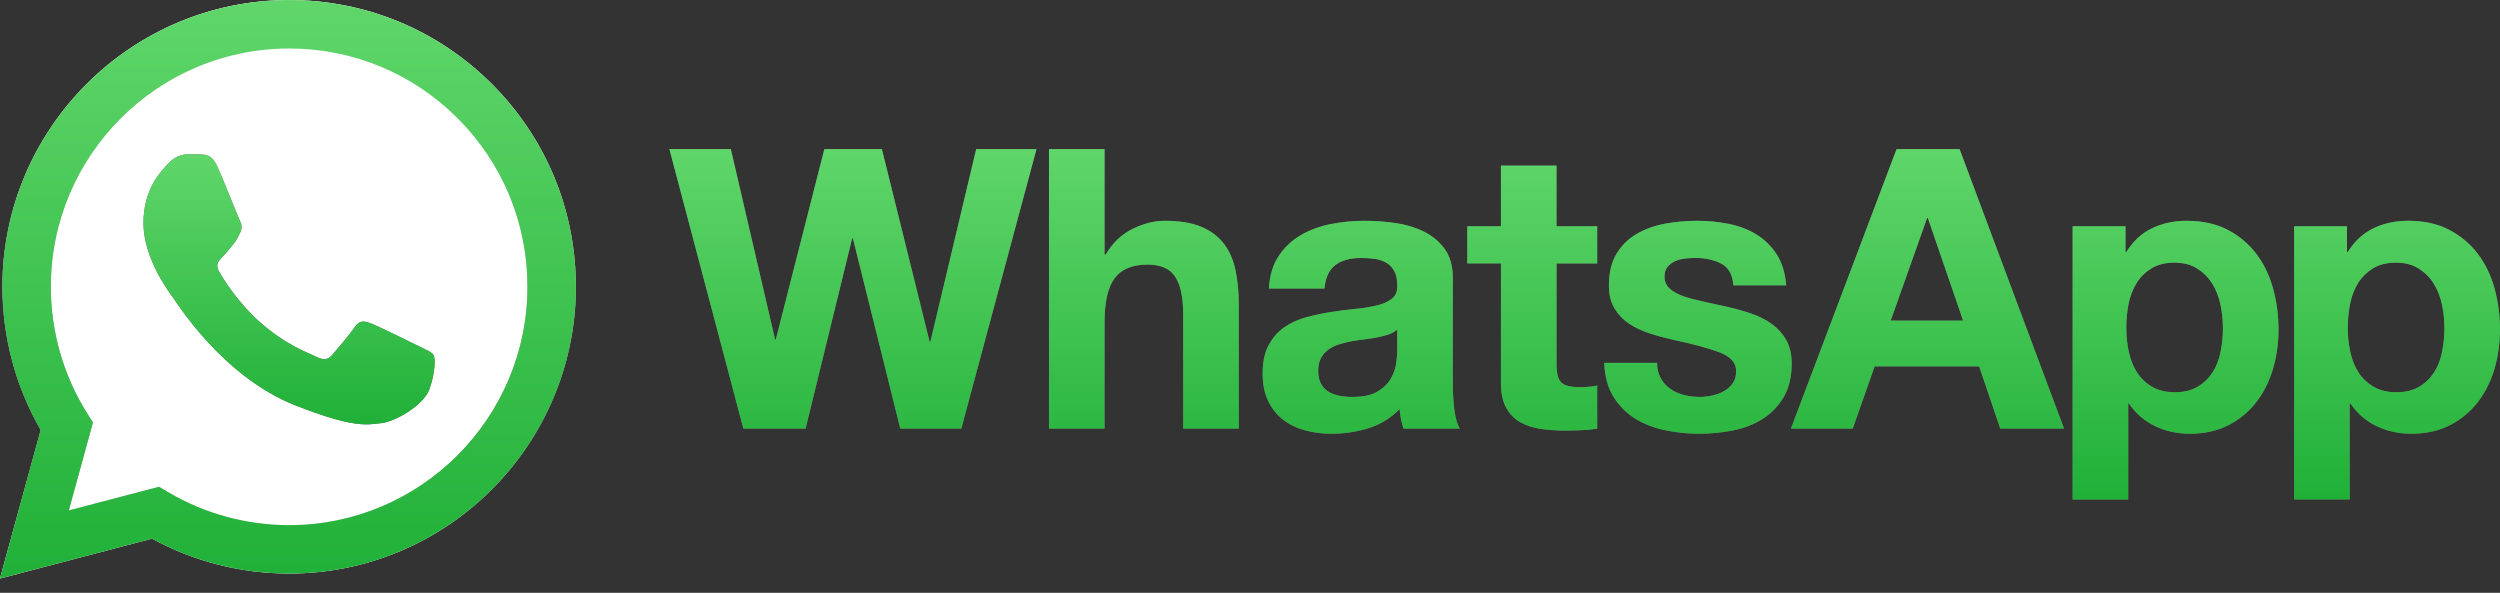
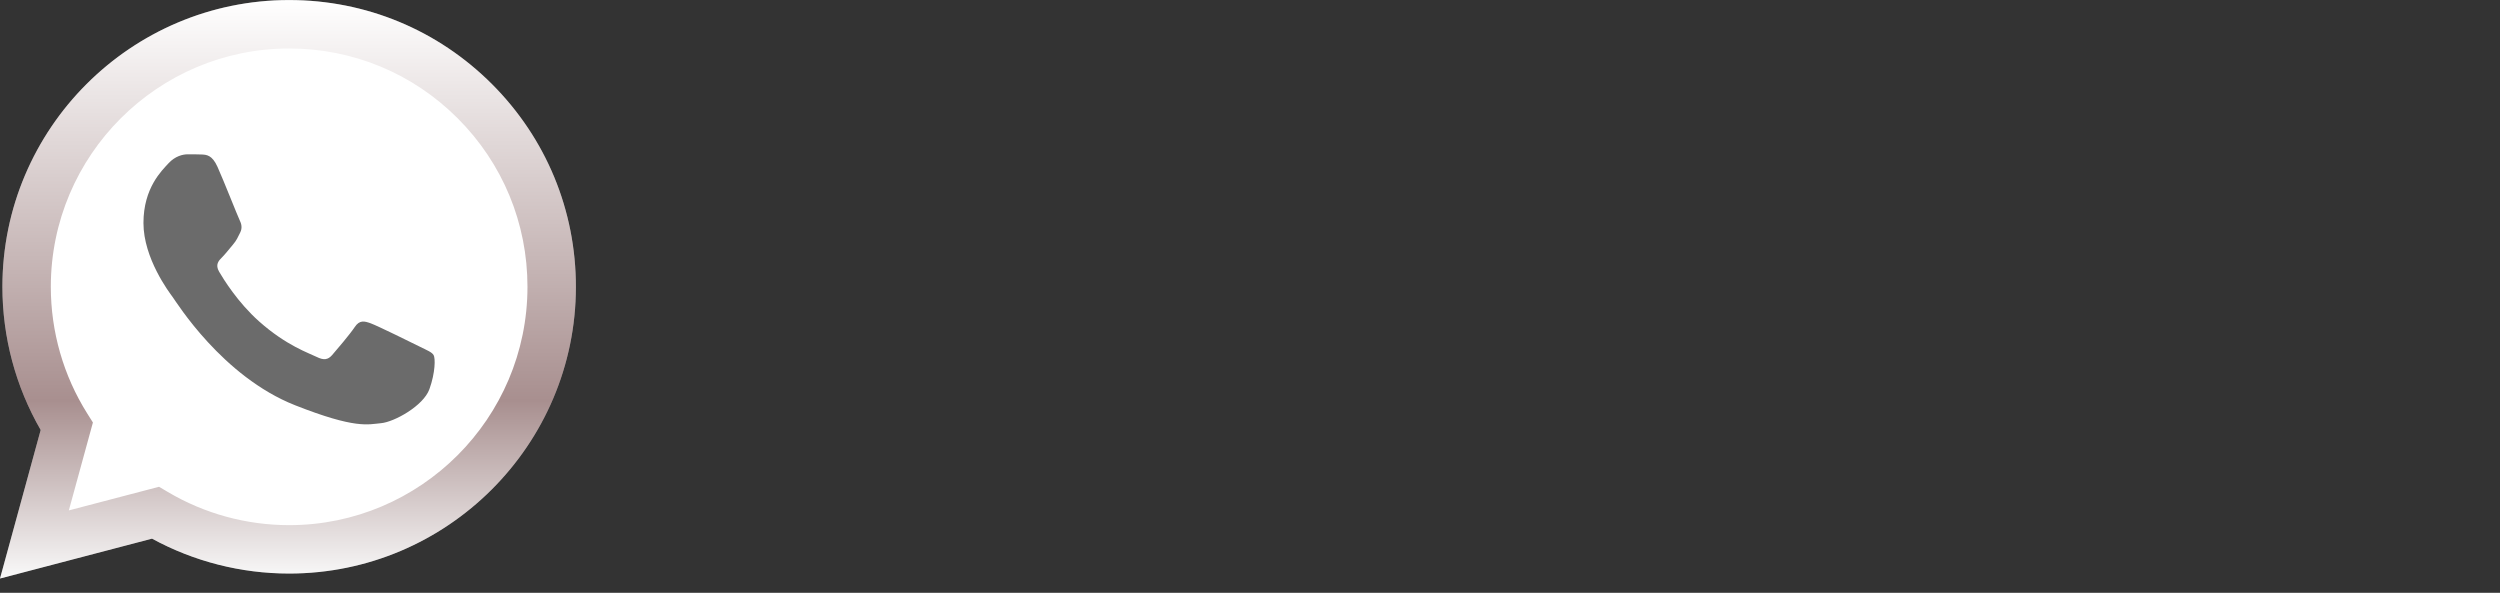
<svg xmlns="http://www.w3.org/2000/svg" width="97" height="23" viewBox="0 0 97 23" fill="none">
  <rect x="0" y="0" width="97" height="23" fill="#333333" stroke="none" />
-   <path d="M94.752 13.654C94.692 13.958 94.588 14.223 94.441 14.451C94.294 14.679 94.101 14.865 93.864 15.005C93.626 15.148 93.33 15.219 92.976 15.219C92.631 15.219 92.338 15.148 92.095 15.005C91.852 14.865 91.657 14.679 91.51 14.451C91.364 14.223 91.257 13.958 91.191 13.654C91.125 13.351 91.093 13.041 91.093 12.729C91.093 12.403 91.124 12.09 91.184 11.787C91.245 11.483 91.349 11.215 91.495 10.98C91.642 10.748 91.835 10.559 92.072 10.412C92.309 10.265 92.606 10.191 92.96 10.191C93.305 10.191 93.595 10.265 93.833 10.412C94.071 10.559 94.266 10.75 94.418 10.989C94.57 11.227 94.679 11.498 94.745 11.801C94.811 12.105 94.843 12.414 94.843 12.729C94.843 13.041 94.812 13.351 94.752 13.654ZM96.787 11.186C96.645 10.675 96.427 10.227 96.133 9.842C95.84 9.457 95.471 9.148 95.026 8.916C94.58 8.682 94.048 8.567 93.431 8.567C92.945 8.567 92.499 8.662 92.095 8.855C91.69 9.047 91.356 9.356 91.093 9.781H91.063V8.779H89.013V19.38H91.168V15.659H91.199C91.462 16.044 91.799 16.335 92.209 16.532C92.618 16.729 93.067 16.829 93.553 16.829C94.129 16.829 94.633 16.716 95.064 16.494C95.493 16.272 95.853 15.973 96.141 15.598C96.43 15.223 96.645 14.793 96.787 14.307C96.929 13.821 96.999 13.315 96.999 12.789C96.999 12.232 96.929 11.698 96.787 11.186ZM86.159 13.654C86.097 13.958 85.993 14.223 85.847 14.451C85.7 14.679 85.508 14.865 85.269 15.006C85.032 15.148 84.736 15.219 84.382 15.219C84.037 15.219 83.745 15.148 83.502 15.006C83.258 14.865 83.064 14.679 82.917 14.451C82.77 14.223 82.664 13.958 82.598 13.654C82.532 13.351 82.5 13.041 82.5 12.729C82.5 12.403 82.529 12.09 82.59 11.787C82.651 11.483 82.754 11.215 82.902 10.981C83.047 10.748 83.24 10.559 83.479 10.412C83.716 10.265 84.012 10.191 84.367 10.191C84.71 10.191 85.002 10.265 85.24 10.412C85.477 10.559 85.673 10.75 85.824 10.989C85.976 11.227 86.085 11.498 86.15 11.801C86.217 12.105 86.249 12.414 86.249 12.729C86.249 13.041 86.219 13.351 86.159 13.654ZM87.54 9.842C87.247 9.458 86.877 9.148 86.431 8.916C85.986 8.683 85.455 8.567 84.838 8.567C84.351 8.567 83.906 8.662 83.502 8.855C83.096 9.047 82.763 9.356 82.5 9.782H82.469V8.779H80.418V19.381H82.576V15.659H82.605C82.868 16.045 83.205 16.335 83.616 16.532C84.025 16.73 84.473 16.829 84.959 16.829C85.536 16.829 86.039 16.717 86.469 16.494C86.9 16.272 87.259 15.973 87.547 15.598C87.836 15.223 88.05 14.793 88.193 14.307C88.334 13.821 88.406 13.315 88.406 12.789C88.406 12.232 88.334 11.698 88.193 11.186C88.05 10.675 87.833 10.227 87.54 9.842ZM73.359 12.439L74.771 8.46H74.801L76.168 12.439H73.359ZM73.587 5.787L69.487 16.631H71.886L72.736 14.216H76.791L77.61 16.631H80.085L76.032 5.787H73.587ZM69.305 13.191C69.163 12.943 68.976 12.736 68.743 12.568C68.51 12.401 68.244 12.267 67.946 12.165C67.647 12.065 67.341 11.979 67.027 11.908C66.723 11.837 66.425 11.771 66.132 11.71C65.838 11.649 65.577 11.581 65.349 11.505C65.122 11.429 64.938 11.331 64.796 11.209C64.653 11.087 64.583 10.931 64.583 10.738C64.583 10.576 64.623 10.447 64.704 10.351C64.785 10.255 64.884 10.181 65.001 10.13C65.117 10.08 65.245 10.047 65.387 10.031C65.529 10.017 65.661 10.009 65.782 10.009C66.167 10.009 66.501 10.083 66.785 10.229C67.068 10.376 67.225 10.657 67.255 11.072H69.305C69.264 10.586 69.14 10.184 68.933 9.864C68.725 9.546 68.464 9.29 68.151 9.098C67.838 8.906 67.481 8.769 67.08 8.688C66.68 8.607 66.268 8.567 65.844 8.567C65.418 8.567 65.003 8.605 64.599 8.68C64.193 8.756 63.829 8.888 63.505 9.075C63.181 9.262 62.921 9.518 62.723 9.842C62.525 10.166 62.426 10.582 62.426 11.087C62.426 11.432 62.498 11.723 62.64 11.961C62.78 12.199 62.968 12.396 63.2 12.553C63.434 12.71 63.7 12.837 63.998 12.932C64.297 13.03 64.603 13.113 64.916 13.184C65.686 13.346 66.286 13.508 66.716 13.67C67.146 13.832 67.362 14.075 67.362 14.399C67.362 14.591 67.316 14.75 67.225 14.877C67.134 15.004 67.02 15.105 66.883 15.181C66.746 15.257 66.594 15.313 66.428 15.348C66.261 15.383 66.101 15.401 65.949 15.401C65.737 15.401 65.532 15.376 65.335 15.325C65.137 15.274 64.963 15.196 64.811 15.089C64.659 14.983 64.534 14.847 64.439 14.679C64.343 14.512 64.294 14.313 64.294 14.079H62.244C62.265 14.606 62.384 15.044 62.602 15.393C62.819 15.743 63.097 16.023 63.437 16.236C63.775 16.449 64.163 16.601 64.599 16.692C65.033 16.783 65.479 16.829 65.933 16.829C66.379 16.829 66.817 16.785 67.248 16.7C67.678 16.614 68.06 16.464 68.394 16.251C68.729 16.039 68.998 15.758 69.206 15.409C69.413 15.059 69.517 14.626 69.517 14.11C69.517 13.745 69.446 13.439 69.305 13.191ZM60.393 6.425H58.236V8.779H56.931V10.221H58.236V14.854C58.236 15.249 58.303 15.568 58.434 15.811C58.566 16.053 58.745 16.242 58.973 16.373C59.2 16.505 59.464 16.593 59.763 16.639C60.06 16.684 60.378 16.707 60.711 16.707C60.925 16.707 61.142 16.701 61.365 16.692C61.587 16.682 61.789 16.662 61.972 16.631V14.96C61.87 14.981 61.764 14.997 61.652 15.006C61.541 15.016 61.425 15.021 61.303 15.021C60.939 15.021 60.696 14.96 60.574 14.839C60.453 14.718 60.393 14.474 60.393 14.11V10.222H61.972V8.779H60.393L60.393 6.425ZM54.213 13.593C54.213 13.715 54.2 13.877 54.175 14.079C54.15 14.282 54.081 14.482 53.97 14.679C53.859 14.877 53.686 15.047 53.454 15.188C53.221 15.33 52.892 15.401 52.467 15.401C52.295 15.401 52.128 15.386 51.966 15.355C51.803 15.325 51.662 15.271 51.541 15.195C51.419 15.12 51.323 15.016 51.252 14.884C51.182 14.752 51.146 14.591 51.146 14.399C51.146 14.196 51.182 14.028 51.252 13.897C51.323 13.766 51.417 13.657 51.533 13.571C51.649 13.485 51.786 13.416 51.943 13.365C52.1 13.315 52.259 13.274 52.421 13.244C52.593 13.214 52.766 13.188 52.937 13.168C53.11 13.148 53.274 13.122 53.431 13.092C53.588 13.062 53.734 13.024 53.871 12.978C54.008 12.932 54.122 12.87 54.213 12.788L54.213 13.593ZM56.369 14.884V10.799C56.369 10.322 56.263 9.941 56.05 9.653C55.838 9.364 55.564 9.139 55.23 8.977C54.896 8.815 54.526 8.706 54.122 8.65C53.717 8.594 53.317 8.567 52.922 8.567C52.487 8.567 52.054 8.609 51.625 8.696C51.193 8.782 50.807 8.926 50.463 9.128C50.118 9.331 49.834 9.599 49.613 9.933C49.389 10.267 49.263 10.688 49.233 11.194H51.389C51.429 10.768 51.571 10.464 51.814 10.283C52.057 10.1 52.391 10.009 52.816 10.009C53.008 10.009 53.188 10.022 53.355 10.047C53.522 10.073 53.669 10.123 53.796 10.199C53.922 10.275 54.023 10.381 54.099 10.518C54.175 10.655 54.213 10.84 54.213 11.072C54.223 11.296 54.157 11.464 54.016 11.581C53.874 11.698 53.682 11.787 53.439 11.847C53.196 11.908 52.917 11.954 52.603 11.983C52.289 12.014 51.971 12.055 51.647 12.105C51.323 12.156 51.001 12.224 50.683 12.31C50.364 12.396 50.08 12.526 49.833 12.697C49.584 12.87 49.382 13.1 49.225 13.389C49.068 13.678 48.99 14.045 48.99 14.49C48.99 14.895 49.058 15.244 49.195 15.537C49.331 15.832 49.521 16.074 49.764 16.267C50.007 16.459 50.29 16.601 50.614 16.692C50.938 16.783 51.287 16.829 51.662 16.829C52.148 16.829 52.624 16.758 53.089 16.617C53.555 16.474 53.96 16.227 54.304 15.872C54.314 16.003 54.332 16.133 54.357 16.259C54.382 16.385 54.415 16.51 54.456 16.631H56.642C56.541 16.47 56.47 16.227 56.43 15.902C56.389 15.578 56.369 15.239 56.369 14.884ZM47.486 9.454C47.274 9.176 46.983 8.958 46.614 8.801C46.244 8.645 45.771 8.567 45.194 8.567C44.789 8.567 44.374 8.67 43.949 8.878C43.524 9.085 43.175 9.417 42.901 9.873H42.856V5.787H40.7V16.631H42.856V12.515C42.856 11.715 42.987 11.141 43.251 10.791C43.514 10.442 43.939 10.267 44.526 10.267C45.042 10.267 45.402 10.427 45.604 10.746C45.807 11.065 45.908 11.548 45.908 12.196V16.631H48.064V11.801C48.064 11.316 48.02 10.873 47.935 10.472C47.849 10.073 47.699 9.733 47.486 9.454ZM36.099 13.259H36.069L34.217 5.787H31.985L30.102 13.168H30.072L28.356 5.787H25.973L28.842 16.631H31.256L33.063 9.25H33.093L34.931 16.631H37.299L40.215 5.787H37.876L36.099 13.259Z" fill="#6B6B6B" />
-   <path d="M94.752 13.654C94.692 13.958 94.588 14.223 94.441 14.451C94.294 14.679 94.101 14.865 93.864 15.005C93.626 15.148 93.33 15.219 92.976 15.219C92.631 15.219 92.338 15.148 92.095 15.005C91.852 14.865 91.657 14.679 91.51 14.451C91.364 14.223 91.257 13.958 91.191 13.654C91.125 13.351 91.093 13.041 91.093 12.729C91.093 12.403 91.124 12.09 91.184 11.787C91.245 11.483 91.349 11.215 91.495 10.98C91.642 10.748 91.835 10.559 92.072 10.412C92.309 10.265 92.606 10.191 92.96 10.191C93.305 10.191 93.595 10.265 93.833 10.412C94.071 10.559 94.266 10.75 94.418 10.989C94.57 11.227 94.679 11.498 94.745 11.801C94.811 12.105 94.843 12.414 94.843 12.729C94.843 13.041 94.812 13.351 94.752 13.654ZM96.787 11.186C96.645 10.675 96.427 10.227 96.133 9.842C95.84 9.457 95.471 9.148 95.026 8.916C94.58 8.682 94.048 8.567 93.431 8.567C92.945 8.567 92.499 8.662 92.095 8.855C91.69 9.047 91.356 9.356 91.093 9.781H91.063V8.779H89.013V19.38H91.168V15.659H91.199C91.462 16.044 91.799 16.335 92.209 16.532C92.618 16.729 93.067 16.829 93.553 16.829C94.129 16.829 94.633 16.716 95.064 16.494C95.493 16.272 95.853 15.973 96.141 15.598C96.43 15.223 96.645 14.793 96.787 14.307C96.929 13.821 96.999 13.315 96.999 12.789C96.999 12.232 96.929 11.698 96.787 11.186ZM86.159 13.654C86.097 13.958 85.993 14.223 85.847 14.451C85.7 14.679 85.508 14.865 85.269 15.006C85.032 15.148 84.736 15.219 84.382 15.219C84.037 15.219 83.745 15.148 83.502 15.006C83.258 14.865 83.064 14.679 82.917 14.451C82.77 14.223 82.664 13.958 82.598 13.654C82.532 13.351 82.5 13.041 82.5 12.729C82.5 12.403 82.529 12.09 82.59 11.787C82.651 11.483 82.754 11.215 82.902 10.981C83.047 10.748 83.24 10.559 83.479 10.412C83.716 10.265 84.012 10.191 84.367 10.191C84.71 10.191 85.002 10.265 85.24 10.412C85.477 10.559 85.673 10.75 85.824 10.989C85.976 11.227 86.085 11.498 86.15 11.801C86.217 12.105 86.249 12.414 86.249 12.729C86.249 13.041 86.219 13.351 86.159 13.654ZM87.54 9.842C87.247 9.458 86.877 9.148 86.431 8.916C85.986 8.683 85.455 8.567 84.838 8.567C84.351 8.567 83.906 8.662 83.502 8.855C83.096 9.047 82.763 9.356 82.5 9.782H82.469V8.779H80.418V19.381H82.576V15.659H82.605C82.868 16.045 83.205 16.335 83.616 16.532C84.025 16.73 84.473 16.829 84.959 16.829C85.536 16.829 86.039 16.717 86.469 16.494C86.9 16.272 87.259 15.973 87.547 15.598C87.836 15.223 88.05 14.793 88.193 14.307C88.334 13.821 88.406 13.315 88.406 12.789C88.406 12.232 88.334 11.698 88.193 11.186C88.05 10.675 87.833 10.227 87.54 9.842ZM73.359 12.439L74.771 8.46H74.801L76.168 12.439H73.359ZM73.587 5.787L69.487 16.631H71.886L72.736 14.216H76.791L77.61 16.631H80.085L76.032 5.787H73.587ZM69.305 13.191C69.163 12.943 68.976 12.736 68.743 12.568C68.51 12.401 68.244 12.267 67.946 12.165C67.647 12.065 67.341 11.979 67.027 11.908C66.723 11.837 66.425 11.771 66.132 11.71C65.838 11.649 65.577 11.581 65.349 11.505C65.122 11.429 64.938 11.331 64.796 11.209C64.653 11.087 64.583 10.931 64.583 10.738C64.583 10.576 64.623 10.447 64.704 10.351C64.785 10.255 64.884 10.181 65.001 10.13C65.117 10.08 65.245 10.047 65.387 10.031C65.529 10.017 65.661 10.009 65.782 10.009C66.167 10.009 66.501 10.083 66.785 10.229C67.068 10.376 67.225 10.657 67.255 11.072H69.305C69.264 10.586 69.14 10.184 68.933 9.864C68.725 9.546 68.464 9.29 68.151 9.098C67.838 8.906 67.481 8.769 67.08 8.688C66.68 8.607 66.268 8.567 65.844 8.567C65.418 8.567 65.003 8.605 64.599 8.68C64.193 8.756 63.829 8.888 63.505 9.075C63.181 9.262 62.921 9.518 62.723 9.842C62.525 10.166 62.426 10.582 62.426 11.087C62.426 11.432 62.498 11.723 62.64 11.961C62.78 12.199 62.968 12.396 63.2 12.553C63.434 12.71 63.7 12.837 63.998 12.932C64.297 13.03 64.603 13.113 64.916 13.184C65.686 13.346 66.286 13.508 66.716 13.67C67.146 13.832 67.362 14.075 67.362 14.399C67.362 14.591 67.316 14.75 67.225 14.877C67.134 15.004 67.02 15.105 66.883 15.181C66.746 15.257 66.594 15.313 66.428 15.348C66.261 15.383 66.101 15.401 65.949 15.401C65.737 15.401 65.532 15.376 65.335 15.325C65.137 15.274 64.963 15.196 64.811 15.089C64.659 14.983 64.534 14.847 64.439 14.679C64.343 14.512 64.294 14.313 64.294 14.079H62.244C62.265 14.606 62.384 15.044 62.602 15.393C62.819 15.743 63.097 16.023 63.437 16.236C63.775 16.449 64.163 16.601 64.599 16.692C65.033 16.783 65.479 16.829 65.933 16.829C66.379 16.829 66.817 16.785 67.248 16.7C67.678 16.614 68.06 16.464 68.394 16.251C68.729 16.039 68.998 15.758 69.206 15.409C69.413 15.059 69.517 14.626 69.517 14.11C69.517 13.745 69.446 13.439 69.305 13.191ZM60.393 6.425H58.236V8.779H56.931V10.221H58.236V14.854C58.236 15.249 58.303 15.568 58.434 15.811C58.566 16.053 58.745 16.242 58.973 16.373C59.2 16.505 59.464 16.593 59.763 16.639C60.06 16.684 60.378 16.707 60.711 16.707C60.925 16.707 61.142 16.701 61.365 16.692C61.587 16.682 61.789 16.662 61.972 16.631V14.96C61.87 14.981 61.764 14.997 61.652 15.006C61.541 15.016 61.425 15.021 61.303 15.021C60.939 15.021 60.696 14.96 60.574 14.839C60.453 14.718 60.393 14.474 60.393 14.11V10.222H61.972V8.779H60.393L60.393 6.425ZM54.213 13.593C54.213 13.715 54.2 13.877 54.175 14.079C54.15 14.282 54.081 14.482 53.97 14.679C53.859 14.877 53.686 15.047 53.454 15.188C53.221 15.33 52.892 15.401 52.467 15.401C52.295 15.401 52.128 15.386 51.966 15.355C51.803 15.325 51.662 15.271 51.541 15.195C51.419 15.12 51.323 15.016 51.252 14.884C51.182 14.752 51.146 14.591 51.146 14.399C51.146 14.196 51.182 14.028 51.252 13.897C51.323 13.766 51.417 13.657 51.533 13.571C51.649 13.485 51.786 13.416 51.943 13.365C52.1 13.315 52.259 13.274 52.421 13.244C52.593 13.214 52.766 13.188 52.937 13.168C53.11 13.148 53.274 13.122 53.431 13.092C53.588 13.062 53.734 13.024 53.871 12.978C54.008 12.932 54.122 12.87 54.213 12.788L54.213 13.593ZM56.369 14.884V10.799C56.369 10.322 56.263 9.941 56.05 9.653C55.838 9.364 55.564 9.139 55.23 8.977C54.896 8.815 54.526 8.706 54.122 8.65C53.717 8.594 53.317 8.567 52.922 8.567C52.487 8.567 52.054 8.609 51.625 8.696C51.193 8.782 50.807 8.926 50.463 9.128C50.118 9.331 49.834 9.599 49.613 9.933C49.389 10.267 49.263 10.688 49.233 11.194H51.389C51.429 10.768 51.571 10.464 51.814 10.283C52.057 10.1 52.391 10.009 52.816 10.009C53.008 10.009 53.188 10.022 53.355 10.047C53.522 10.073 53.669 10.123 53.796 10.199C53.922 10.275 54.023 10.381 54.099 10.518C54.175 10.655 54.213 10.84 54.213 11.072C54.223 11.296 54.157 11.464 54.016 11.581C53.874 11.698 53.682 11.787 53.439 11.847C53.196 11.908 52.917 11.954 52.603 11.983C52.289 12.014 51.971 12.055 51.647 12.105C51.323 12.156 51.001 12.224 50.683 12.31C50.364 12.396 50.08 12.526 49.833 12.697C49.584 12.87 49.382 13.1 49.225 13.389C49.068 13.678 48.99 14.045 48.99 14.49C48.99 14.895 49.058 15.244 49.195 15.537C49.331 15.832 49.521 16.074 49.764 16.267C50.007 16.459 50.29 16.601 50.614 16.692C50.938 16.783 51.287 16.829 51.662 16.829C52.148 16.829 52.624 16.758 53.089 16.617C53.555 16.474 53.96 16.227 54.304 15.872C54.314 16.003 54.332 16.133 54.357 16.259C54.382 16.385 54.415 16.51 54.456 16.631H56.642C56.541 16.47 56.47 16.227 56.43 15.902C56.389 15.578 56.369 15.239 56.369 14.884ZM47.486 9.454C47.274 9.176 46.983 8.958 46.614 8.801C46.244 8.645 45.771 8.567 45.194 8.567C44.789 8.567 44.374 8.67 43.949 8.878C43.524 9.085 43.175 9.417 42.901 9.873H42.856V5.787H40.7V16.631H42.856V12.515C42.856 11.715 42.987 11.141 43.251 10.791C43.514 10.442 43.939 10.267 44.526 10.267C45.042 10.267 45.402 10.427 45.604 10.746C45.807 11.065 45.908 11.548 45.908 12.196V16.631H48.064V11.801C48.064 11.316 48.02 10.873 47.935 10.472C47.849 10.073 47.699 9.733 47.486 9.454ZM36.099 13.259H36.069L34.217 5.787H31.985L30.102 13.168H30.072L28.356 5.787H25.973L28.842 16.631H31.256L33.063 9.25H33.093L34.931 16.631H37.299L40.215 5.787H37.876L36.099 13.259Z" fill="url(#paint0_linear_13_329)" />
  <path d="M6.171 18.885L6.509 19.085C7.928 19.927 9.556 20.373 11.215 20.374H11.219C16.316 20.374 20.464 16.226 20.466 11.129C20.467 8.659 19.506 6.337 17.76 4.589C16.014 2.842 13.693 1.879 11.222 1.878C6.122 1.878 1.974 6.025 1.972 11.122C1.971 12.868 2.46 14.57 3.385 16.041L3.605 16.391L2.671 19.802L6.171 18.885ZM0 22.445L1.578 16.681C0.605 14.995 0.093 13.081 0.093 11.121C0.096 4.989 5.086 0 11.219 0C14.195 0.001 16.988 1.159 19.089 3.262C21.189 5.364 22.346 8.158 22.345 11.13C22.342 17.262 17.351 22.252 11.219 22.252C11.219 22.252 11.219 22.252 11.219 22.252H11.214C9.353 22.252 7.523 21.785 5.898 20.898L0 22.445Z" fill="#6B6B6B" />
  <path d="M0.477 11.127C0.476 13.019 0.97 14.866 1.911 16.495L0.387 22.058L6.08 20.566C7.649 21.42 9.415 21.872 11.213 21.872H11.217C17.137 21.872 21.955 17.055 21.957 11.136C21.958 8.267 20.842 5.569 18.814 3.54C16.787 1.51 14.09 0.392 11.217 0.391C5.297 0.391 0.479 5.207 0.477 11.127Z" fill="white" />
  <path d="M0.093 11.124C0.093 13.084 0.605 14.997 1.578 16.684L0 22.447L5.898 20.9C7.523 21.787 9.352 22.253 11.214 22.254H11.219C17.35 22.254 22.342 17.264 22.345 11.132C22.346 8.16 21.189 5.366 19.089 3.264C16.988 1.162 14.195 0.003 11.219 0.002C5.086 0.002 0.096 4.991 0.093 11.123M3.605 16.393L3.385 16.044C2.46 14.572 1.971 12.871 1.972 11.124C1.974 6.027 6.122 1.881 11.222 1.881C13.692 1.882 16.014 2.844 17.76 4.592C19.506 6.339 20.467 8.661 20.466 11.131C20.464 16.229 16.316 20.376 11.219 20.376H11.215C9.556 20.375 7.928 19.929 6.509 19.087L6.171 18.887L2.671 19.804L3.605 16.393ZM11.219 22.254C11.219 22.254 11.219 22.254 11.219 22.254V22.254Z" fill="url(#paint1_linear_13_329)" />
-   <path d="M0.093 11.124C0.093 13.084 0.605 14.997 1.578 16.684L0 22.447L5.898 20.9C7.523 21.787 9.352 22.253 11.214 22.254H11.219C17.35 22.254 22.342 17.264 22.345 11.132C22.346 8.16 21.189 5.366 19.089 3.264C16.988 1.162 14.195 0.003 11.219 0.002C5.086 0.002 0.096 4.991 0.093 11.123M3.605 16.393L3.385 16.044C2.46 14.572 1.971 12.871 1.972 11.124C1.974 6.027 6.122 1.881 11.222 1.881C13.692 1.882 16.014 2.844 17.76 4.592C19.506 6.339 20.467 8.661 20.466 11.131C20.464 16.229 16.316 20.376 11.219 20.376H11.215C9.556 20.375 7.928 19.929 6.509 19.087L6.171 18.887L2.671 19.804L3.605 16.393ZM11.219 22.254C11.219 22.254 11.219 22.254 11.219 22.254V22.254Z" fill="url(#paint2_linear_13_329)" />
  <path fill-rule="evenodd" clip-rule="evenodd" d="M8.439 6.474C8.231 6.011 8.012 6.002 7.813 5.994C7.651 5.987 7.466 5.987 7.281 5.987C7.095 5.987 6.794 6.057 6.539 6.335C6.285 6.613 5.566 7.285 5.566 8.653C5.566 10.021 6.563 11.342 6.701 11.528C6.84 11.713 8.625 14.61 11.45 15.724C13.798 16.65 14.276 16.466 14.786 16.419C15.296 16.373 16.43 15.747 16.662 15.098C16.894 14.449 16.894 13.893 16.824 13.777C16.755 13.661 16.569 13.591 16.291 13.452C16.013 13.313 14.647 12.641 14.392 12.548C14.137 12.455 13.952 12.409 13.766 12.687C13.581 12.965 13.049 13.591 12.886 13.777C12.724 13.962 12.562 13.986 12.284 13.847C12.006 13.707 11.111 13.414 10.049 12.467C9.222 11.73 8.664 10.82 8.502 10.542C8.34 10.264 8.485 10.113 8.624 9.975C8.749 9.85 8.902 9.65 9.041 9.488C9.18 9.325 9.226 9.21 9.319 9.024C9.412 8.839 9.365 8.676 9.296 8.537C9.226 8.398 8.686 7.024 8.439 6.474Z" fill="#6B6B6B" />
-   <path fill-rule="evenodd" clip-rule="evenodd" d="M8.439 6.474C8.231 6.011 8.012 6.002 7.813 5.994C7.651 5.987 7.466 5.987 7.281 5.987C7.095 5.987 6.794 6.057 6.539 6.335C6.285 6.613 5.566 7.285 5.566 8.653C5.566 10.021 6.563 11.342 6.701 11.528C6.84 11.713 8.625 14.61 11.45 15.724C13.798 16.65 14.276 16.466 14.786 16.419C15.296 16.373 16.43 15.747 16.662 15.098C16.894 14.449 16.894 13.893 16.824 13.777C16.755 13.661 16.569 13.591 16.291 13.452C16.013 13.313 14.647 12.641 14.392 12.548C14.137 12.455 13.952 12.409 13.766 12.687C13.581 12.965 13.049 13.591 12.886 13.777C12.724 13.962 12.562 13.986 12.284 13.847C12.006 13.707 11.111 13.414 10.049 12.467C9.222 11.73 8.664 10.82 8.502 10.542C8.34 10.264 8.485 10.113 8.624 9.975C8.749 9.85 8.902 9.65 9.041 9.488C9.18 9.325 9.226 9.21 9.319 9.024C9.412 8.839 9.365 8.676 9.296 8.537C9.226 8.398 8.686 7.024 8.439 6.474Z" fill="url(#paint3_linear_13_329)" />
  <defs>
    <linearGradient id="paint0_linear_13_329" x1="61.486" y1="19.379" x2="61.486" y2="5.785" gradientUnits="userSpaceOnUse">
      <stop stop-color="#20B038" />
      <stop offset="1" stop-color="#60D66A" />
    </linearGradient>
    <linearGradient id="paint1_linear_13_329" x1="11.172" y1="22.447" x2="11.172" y2="0.003" gradientUnits="userSpaceOnUse">
      <stop stop-color="#F9F9F9" />
      <stop offset="0.307" stop-color="#A88F8F" />
      <stop offset="1" stop-color="white" />
    </linearGradient>
    <linearGradient id="paint2_linear_13_329" x1="11.172" y1="22.444" x2="11.172" y2="-0" gradientUnits="userSpaceOnUse">
      <stop stop-color="#20B038" />
      <stop offset="1" stop-color="#60D66A" />
    </linearGradient>
    <linearGradient id="paint3_linear_13_329" x1="11.216" y1="16.465" x2="11.216" y2="5.986" gradientUnits="userSpaceOnUse">
      <stop stop-color="#20B038" />
      <stop offset="1" stop-color="#60D66A" />
    </linearGradient>
  </defs>
</svg>